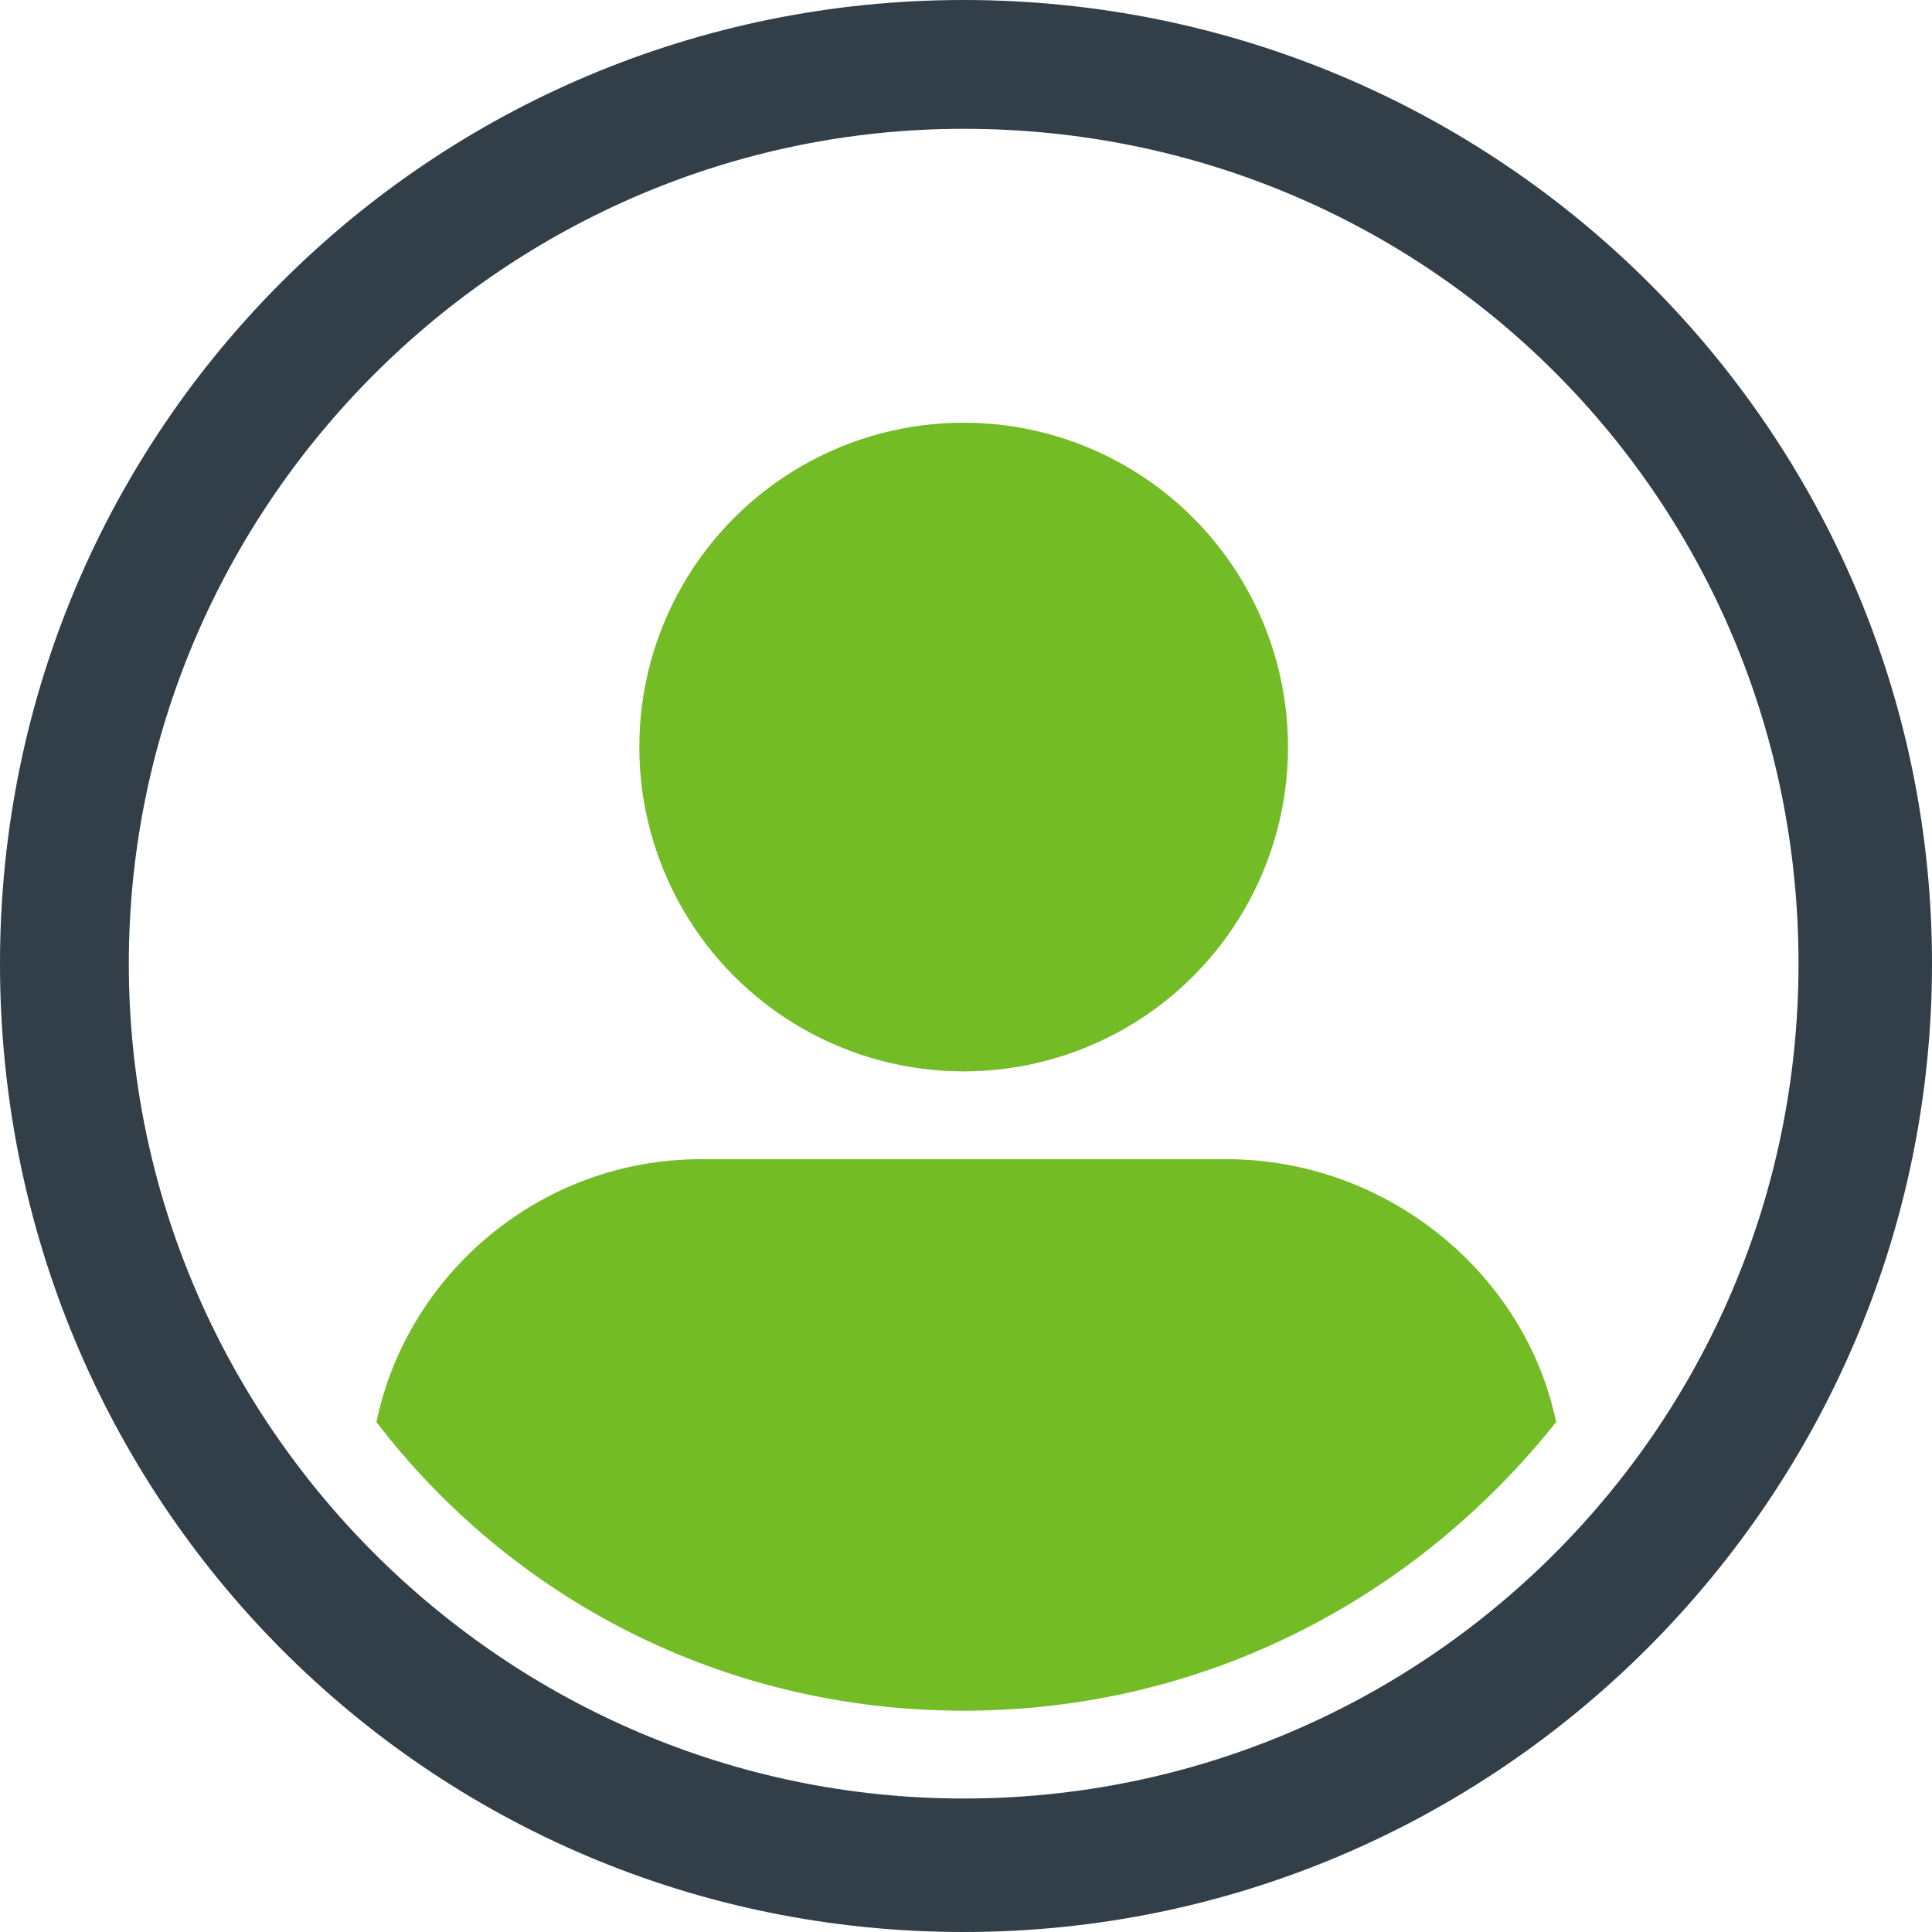
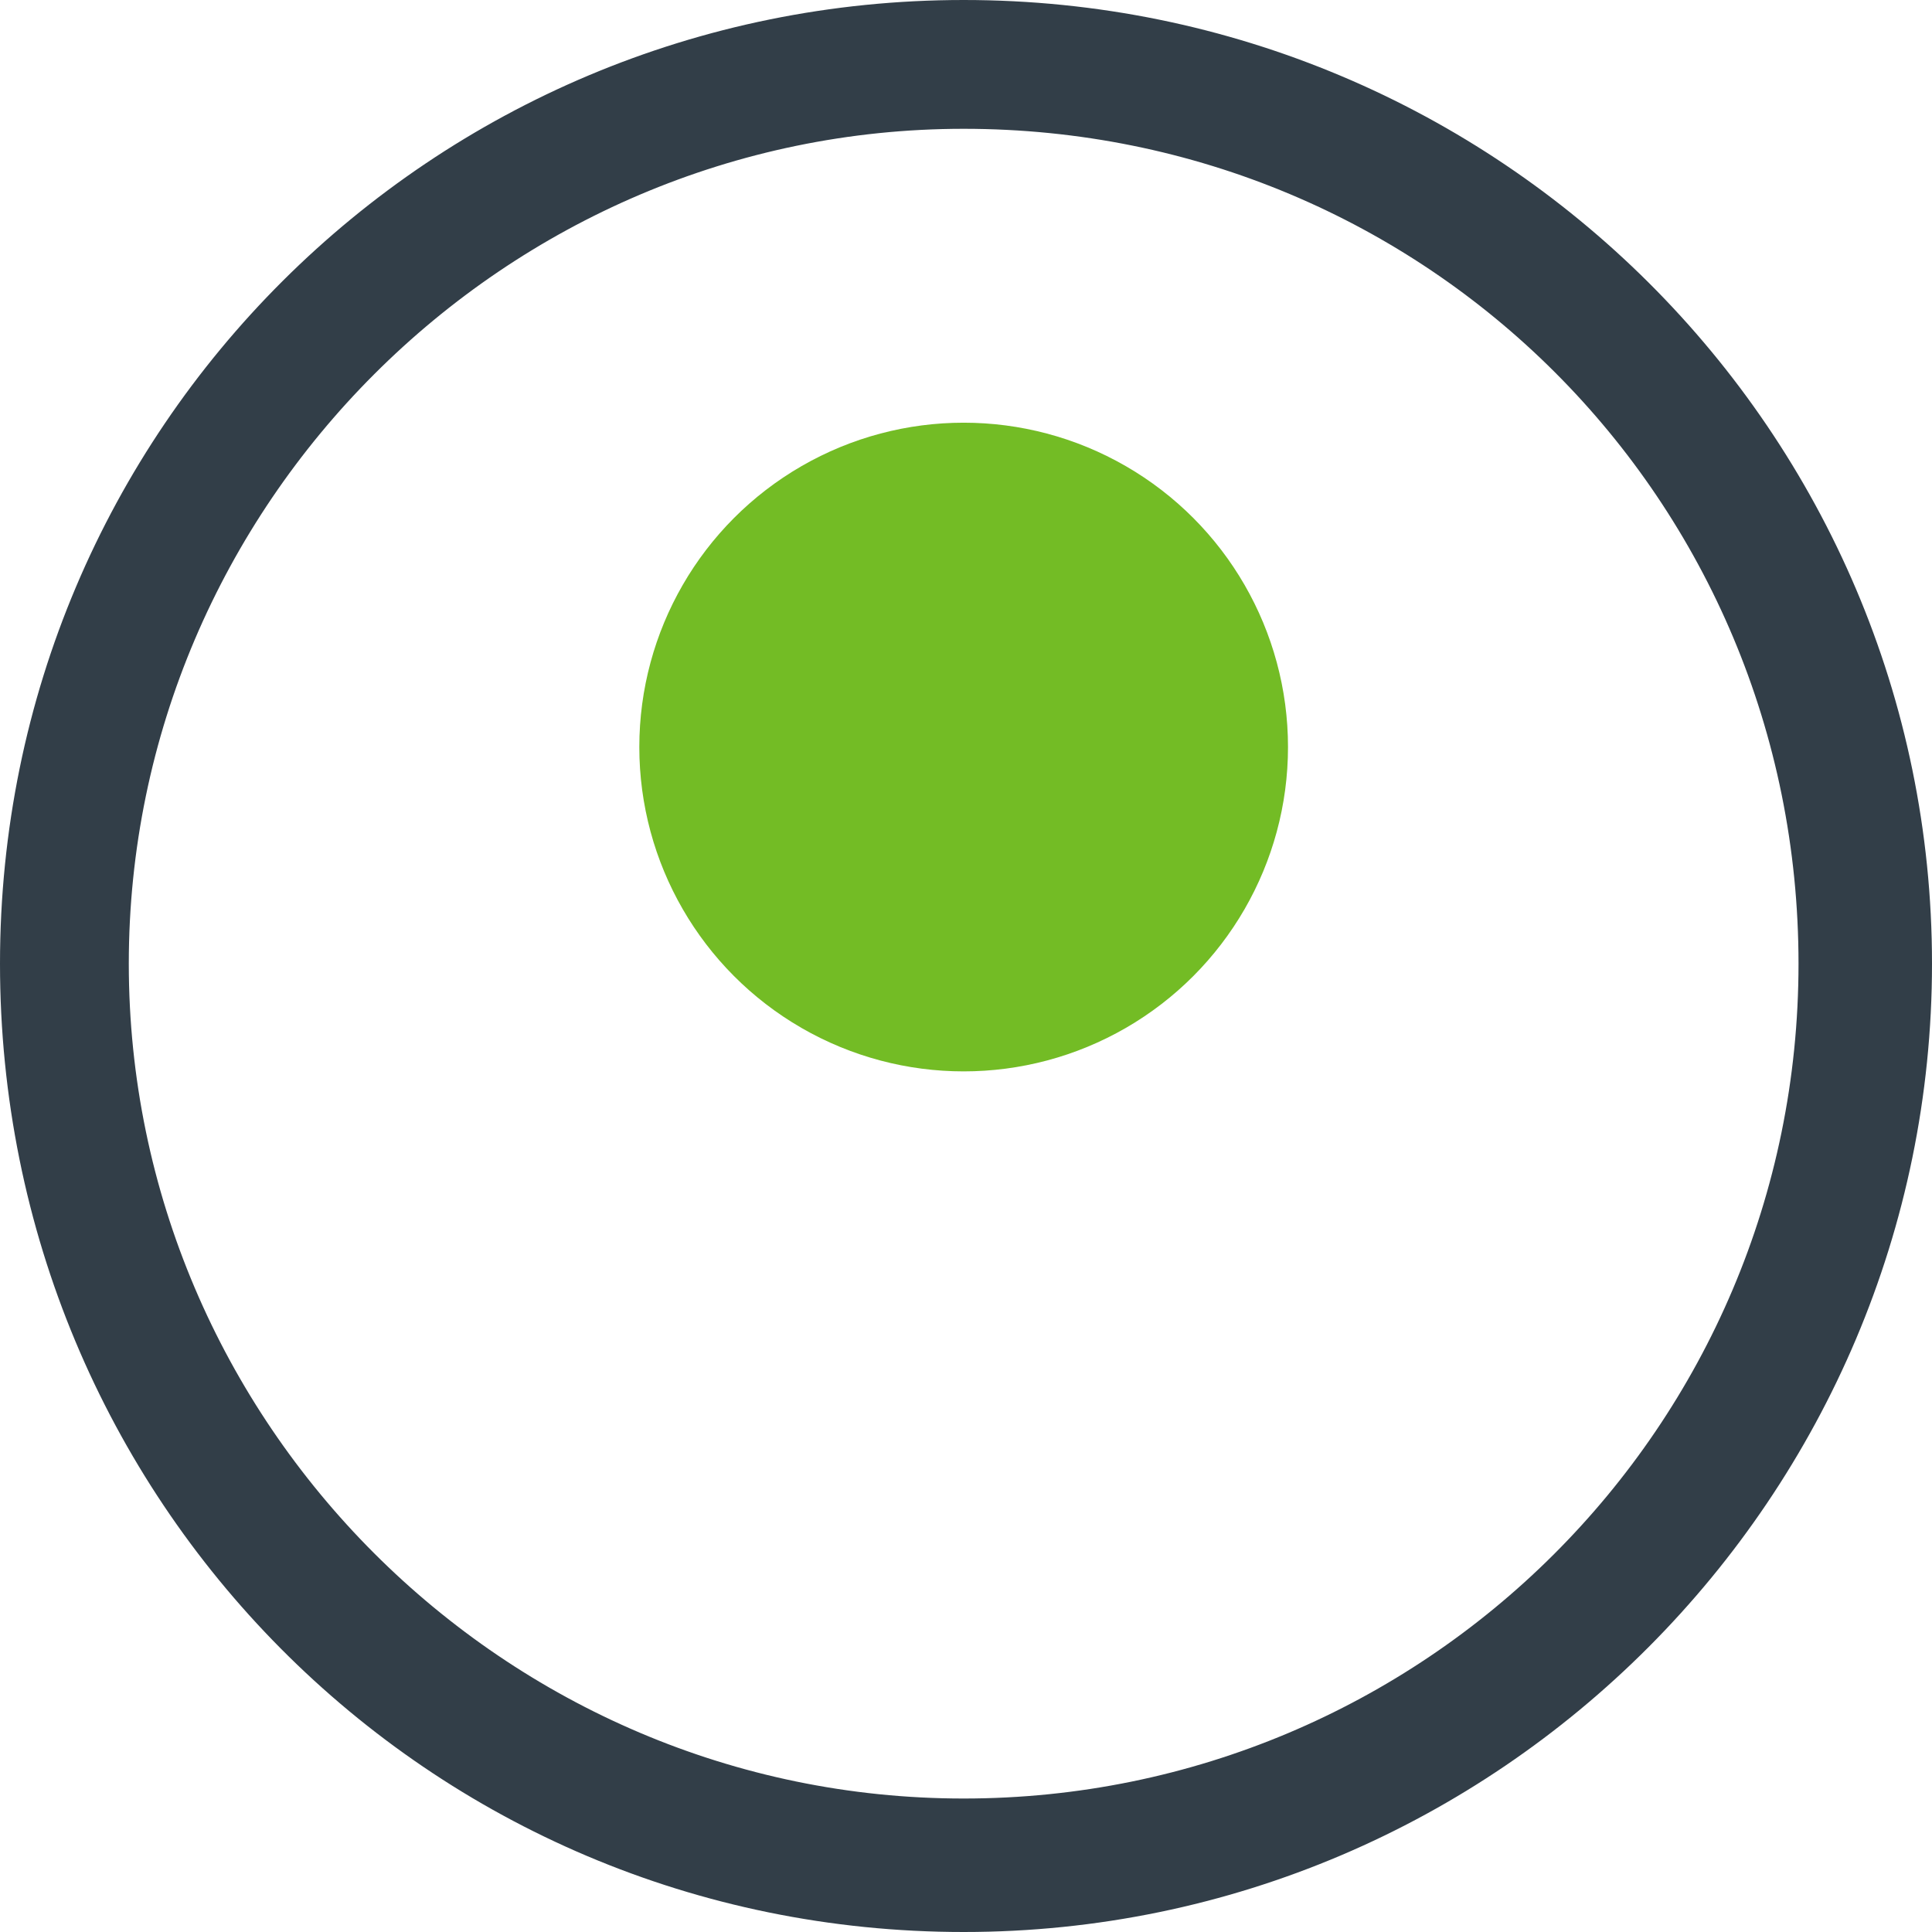
<svg xmlns="http://www.w3.org/2000/svg" id="Capa_1" viewBox="0 0 33 33">
  <defs>
    <style>.cls-1{fill-rule:evenodd;}.cls-1,.cls-2,.cls-3{stroke-width:0px;}.cls-1,.cls-3{fill:#73bc25;}.cls-2{fill:#323e48;}</style>
  </defs>
-   <path class="cls-1" d="M11.97,19.8h8.98c2.73,0,5.1,1.94,5.63,4.49-2.38,2.99-5.98,4.93-10.12,4.93s-7.74-1.94-10.03-4.93c.53-2.55,2.82-4.49,5.54-4.49Z" />
  <circle class="cls-3" cx="16.46" cy="12.76" r="5.54" />
  <path class="cls-2" d="M16.46,0c9.15,0,16.54,7.39,16.54,16.46s-7.39,16.54-16.54,16.54S0,25.61,0,16.46,7.39,0,16.46,0ZM16.46,2.2c-7.83,0-14.26,6.42-14.26,14.26s6.42,14.26,14.26,14.26,14.26-6.34,14.26-14.26S24.38,2.2,16.46,2.2Z" />
</svg>